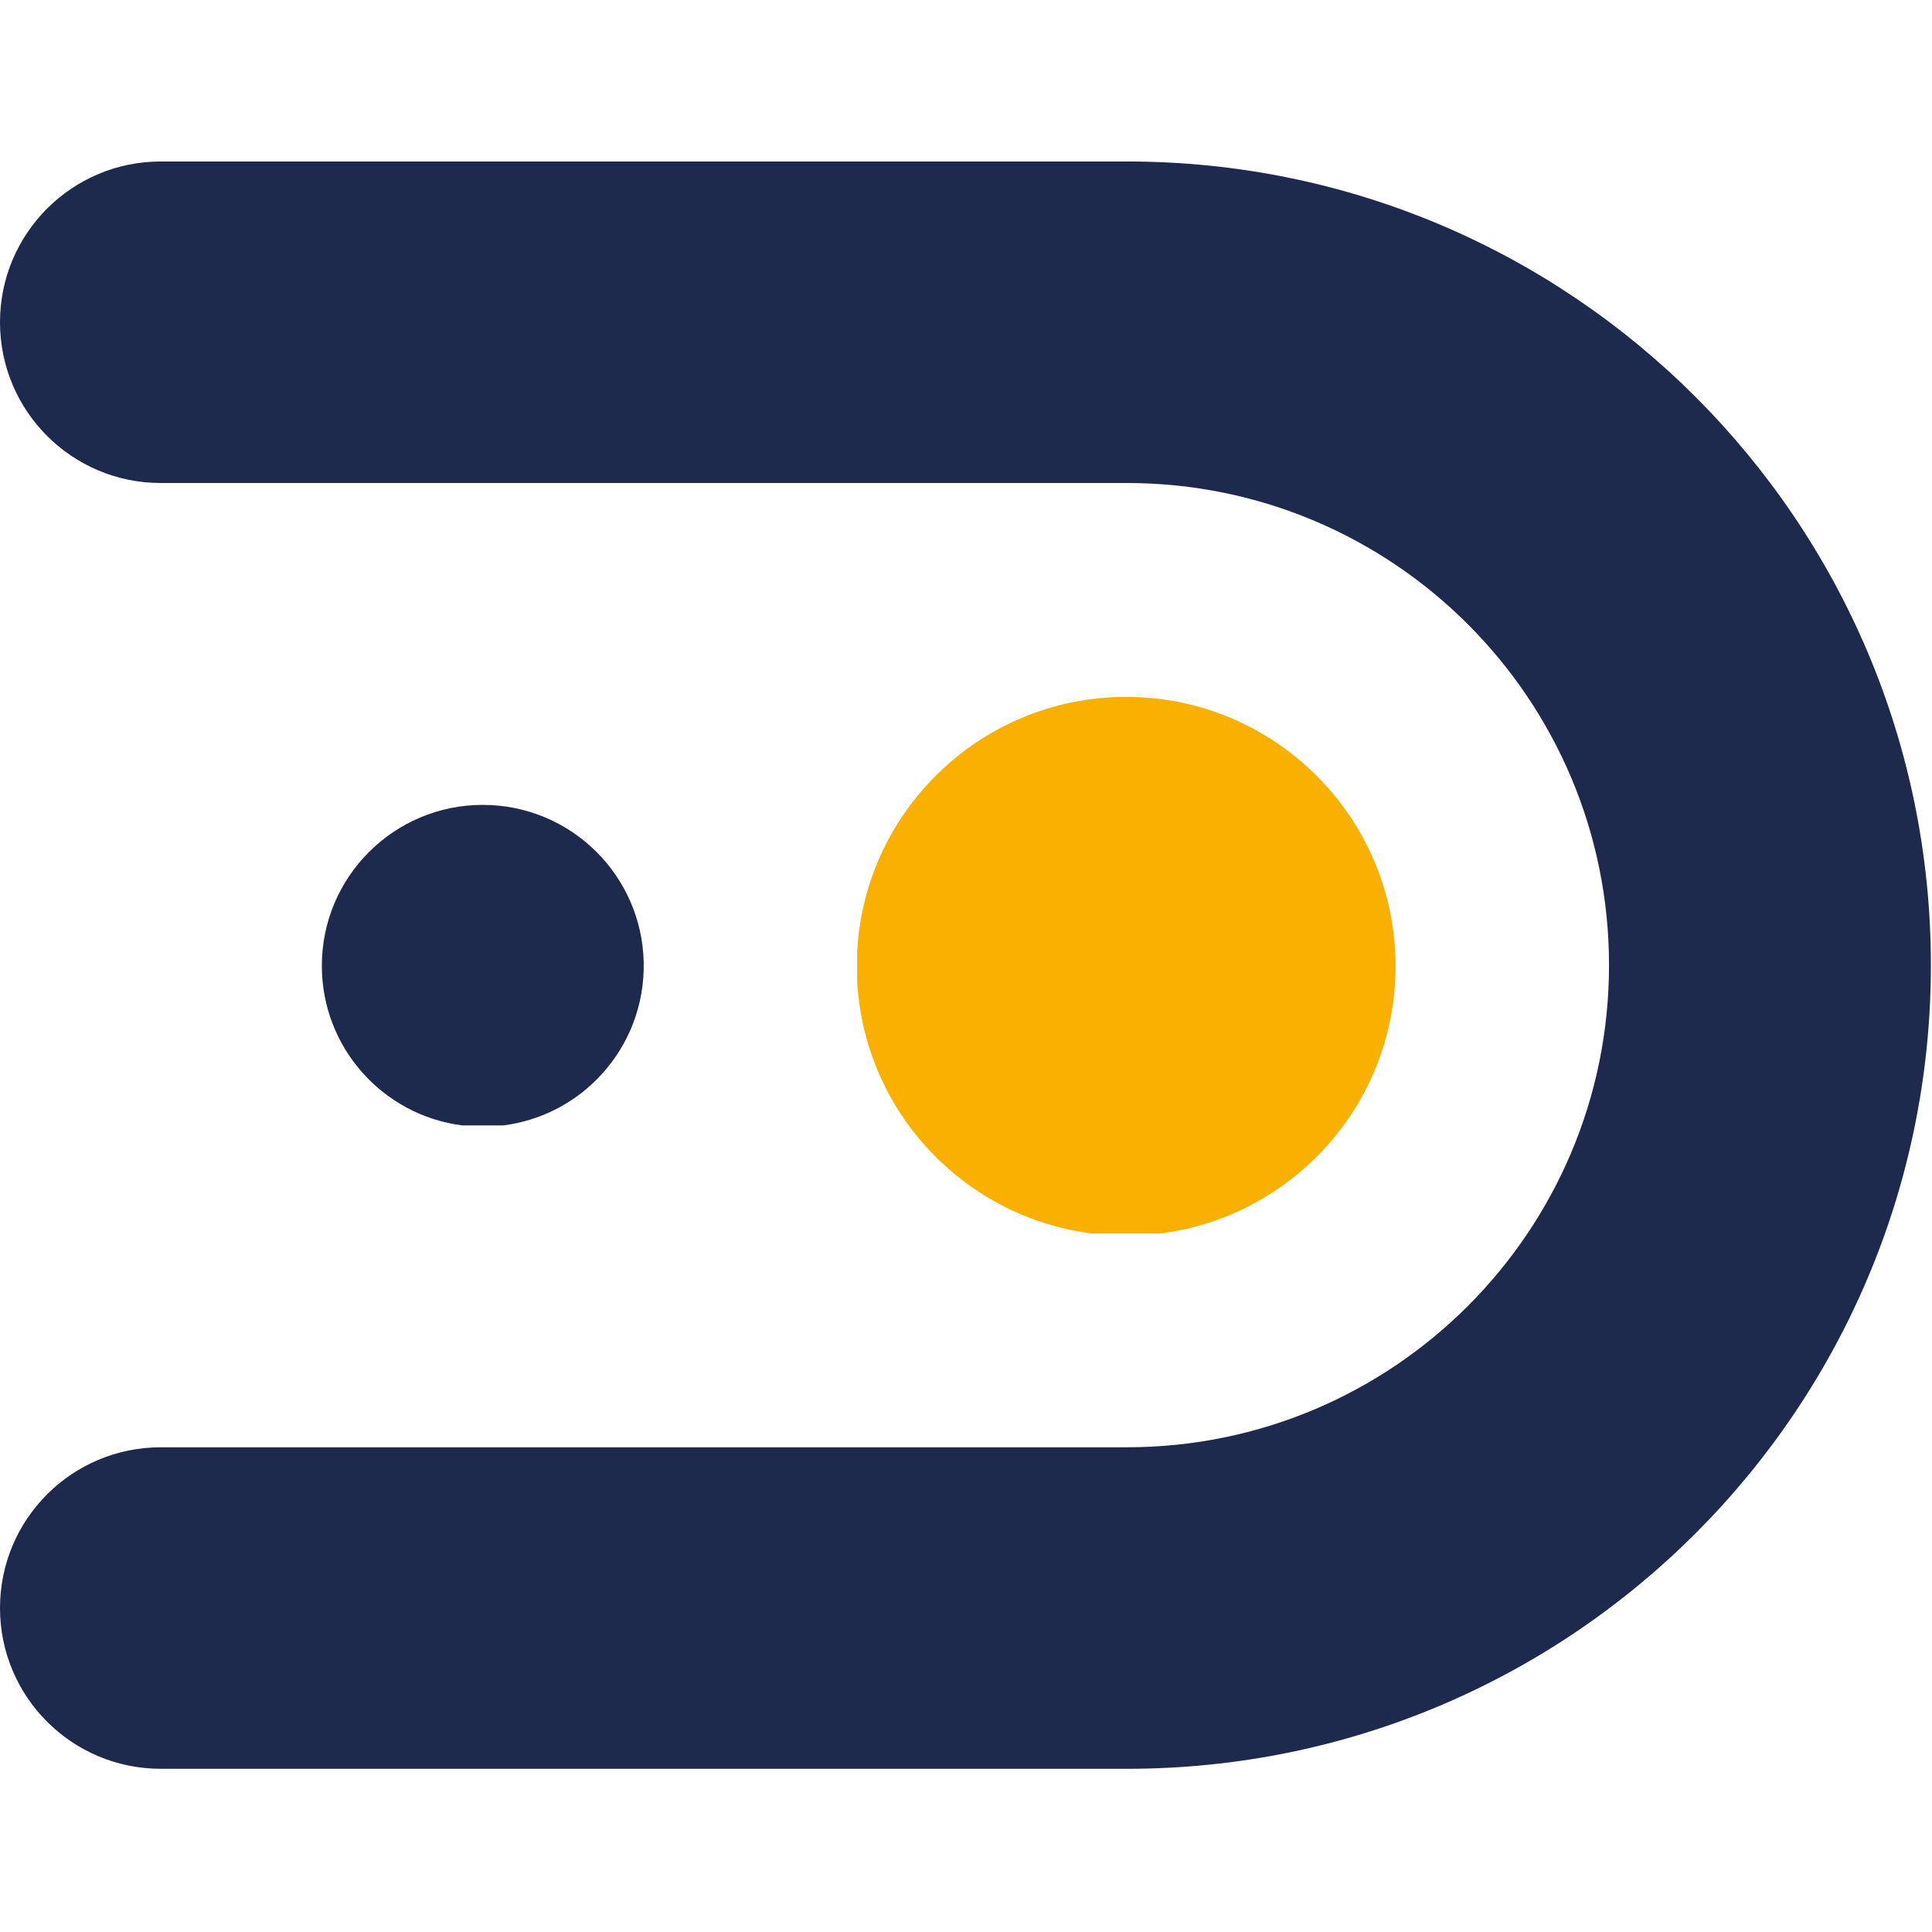
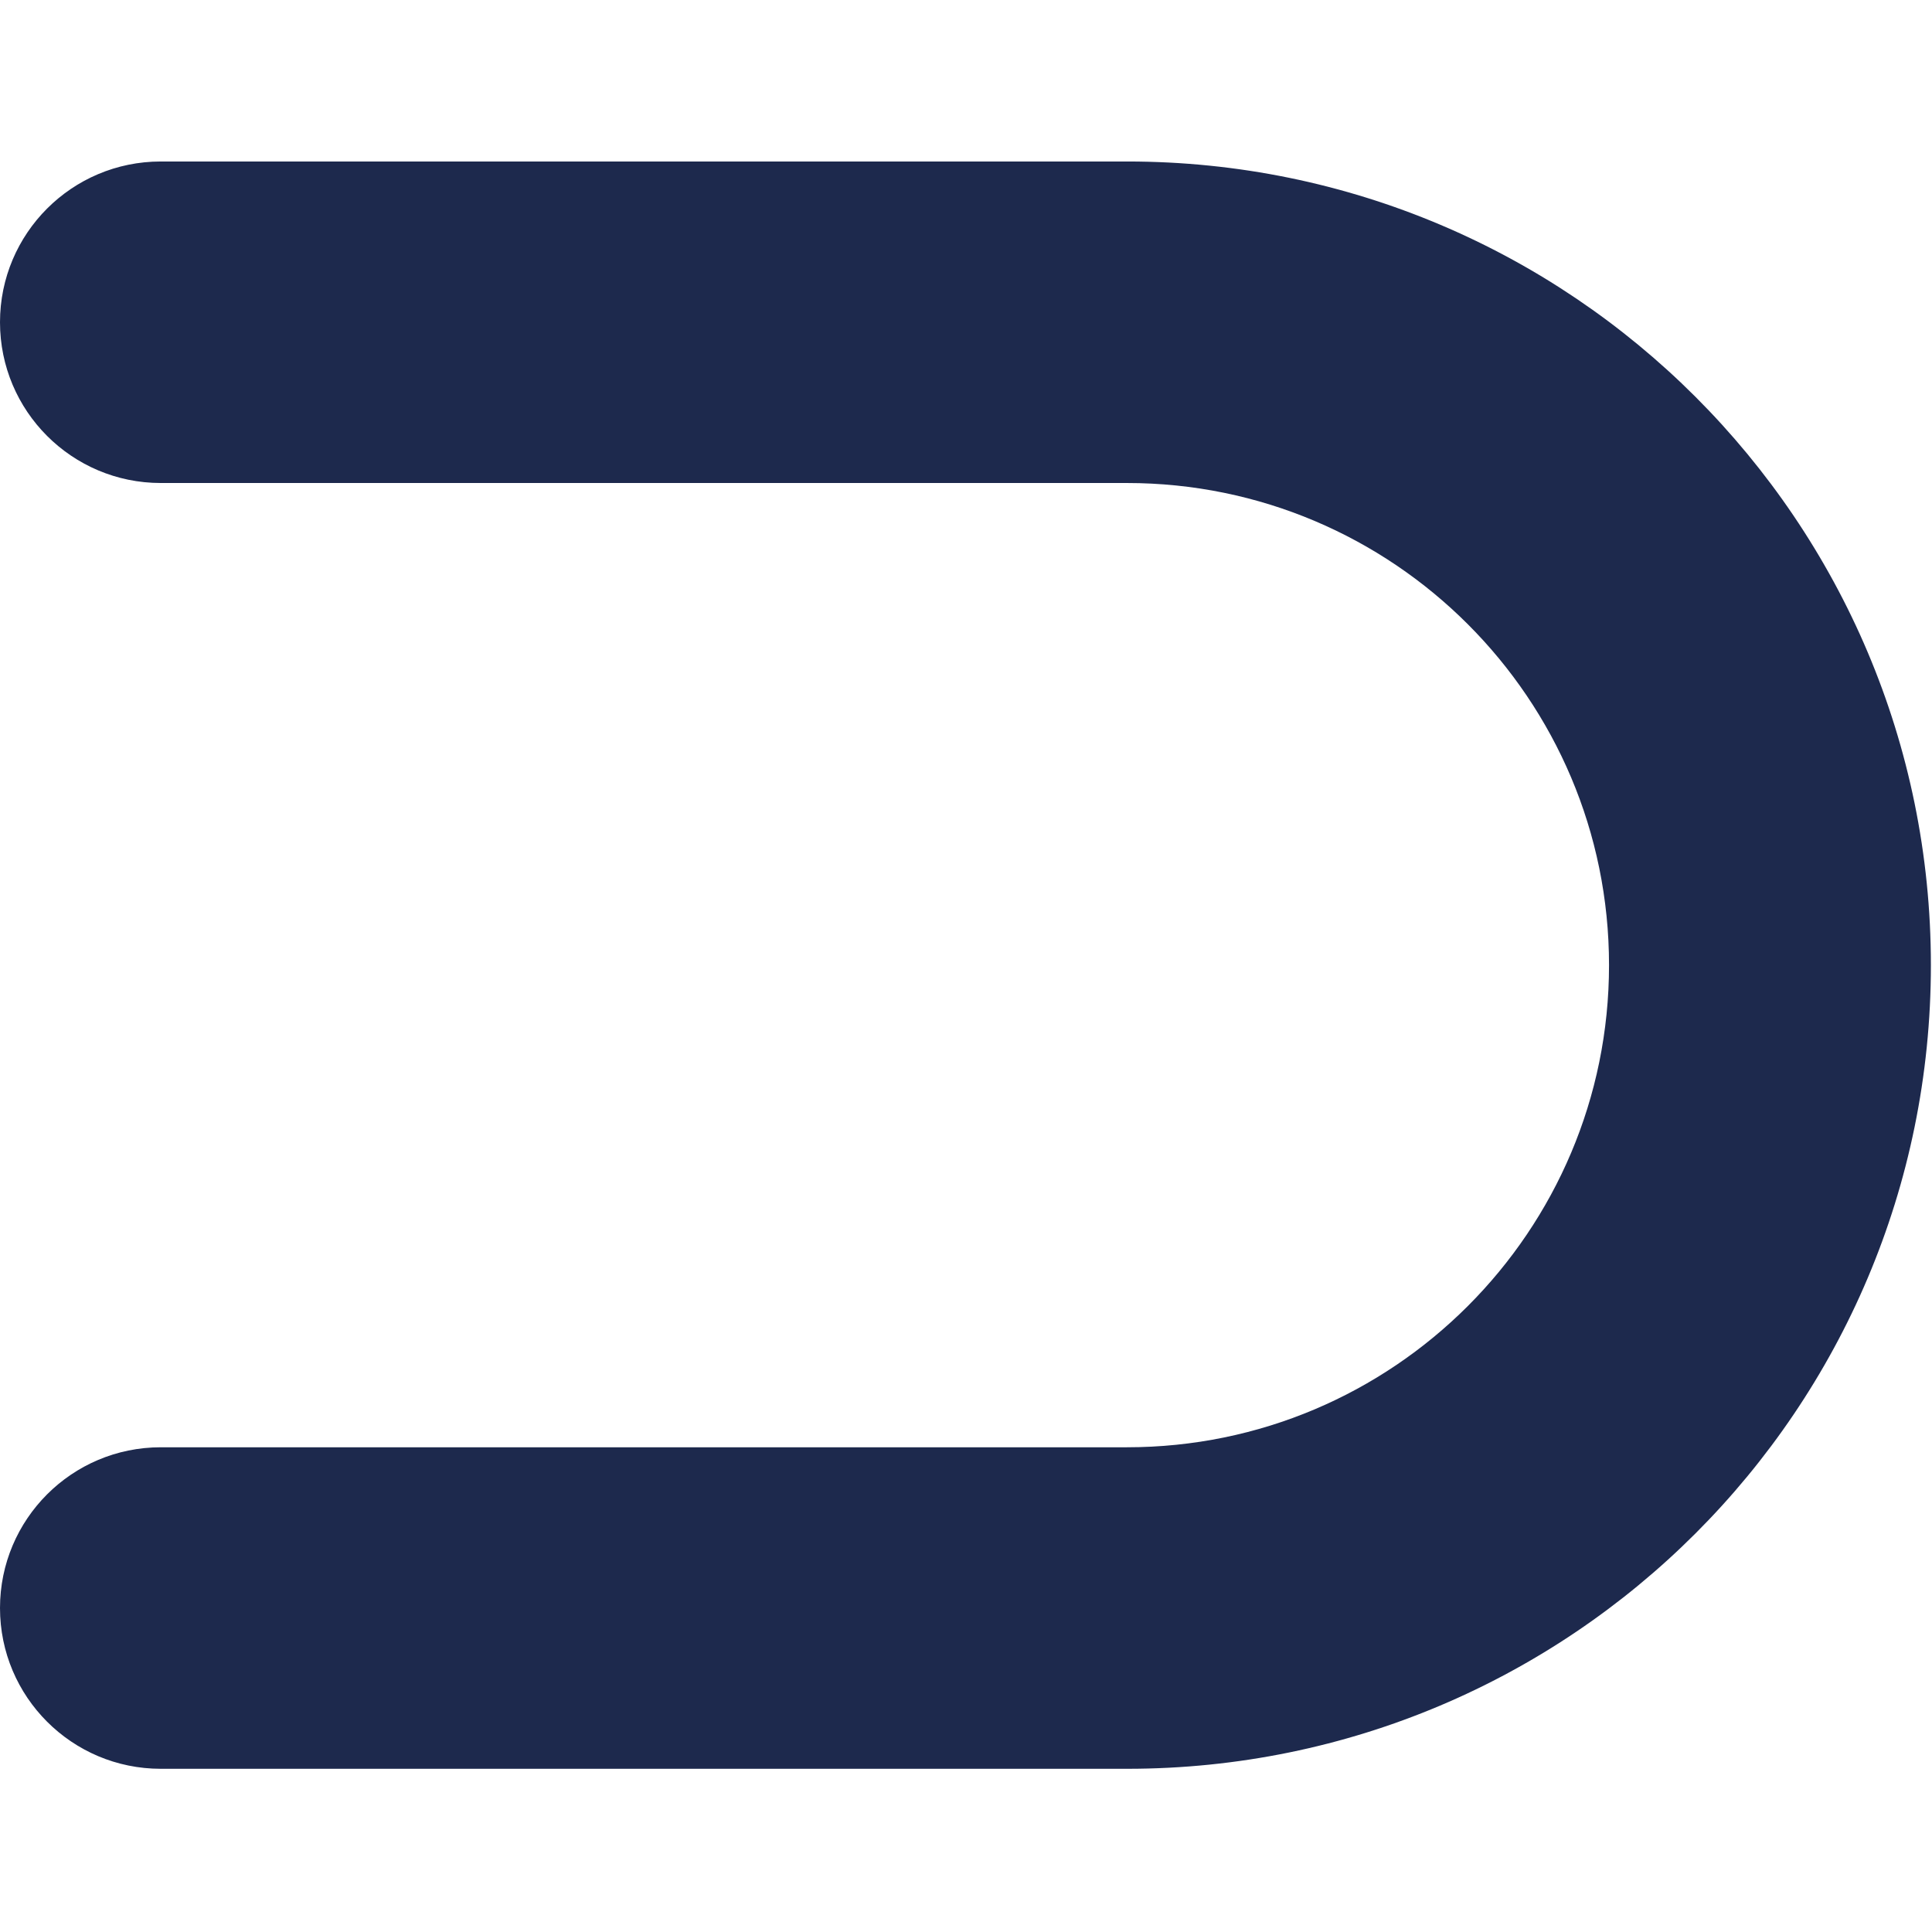
<svg xmlns="http://www.w3.org/2000/svg" version="1.1" width="1000" height="1000">
  <style>
    #light-icon {
      display: inline;
    }
    #dark-icon {
      display: none;
    }

    @media (prefers-color-scheme: dark) {
      #light-icon {
        display: none;
      }
      #dark-icon {
        display: inline;
      }
    }
  </style>
  <g id="light-icon">
    <svg version="1.1" width="1000" height="1000">
      <g>
        <g transform="matrix(1.013,0,0,1.013,-5.684341886080802e-14,83.587)">
          <svg version="1.1" width="987" height="822">
            <svg width="987" height="822" viewBox="0 0 987 822" fill="none">
              <path d="M986.6 410.63C986.6 637.42 802.75 821.26 575.97 821.26H82.14C36.77 821.26 0 784.48 0 739.12C0 693.75 36.78 656.98 82.14 656.98H575.79C711.84 656.98 822.14 546.69 822.14 410.63C822.14 274.58 711.85 164.28 575.79 164.28H82.14C36.77 164.28 0 127.5 0 82.14C0 36.77 36.78 0 82.14 0H575.97C802.76 0 986.6 183.85 986.6 410.63Z" fill="#1D294D" />
-               <path d="M328.89 408.84V413.09C328.33 434.95 319.25 454.7 304.83 469.11C292.29 481.65 275.74 490.14 257.25 492.51H236.12C195.68 487.34 164.45 452.8 164.45 410.96C164.45 388.25 173.65 367.71 188.53 352.83C203.41 337.95 223.97 328.75 246.68 328.75C269.39 328.75 289.95 337.95 304.83 352.83C319.25 367.25 328.33 386.98 328.89 408.84Z" fill="#1D294D" />
-               <path d="M713.07 411.19C713.07 449.2 697.66 483.62 672.75 508.53C651.76 529.52 624.05 543.74 593.1 547.71H557.73C492.46 539.35 441.5 485.29 437.97 418.63V403.77C439.82 368.72 454.81 337.15 478.08 313.89C502.99 288.98 537.4 273.57 575.42 273.57C613.44 273.57 647.85 288.98 672.76 313.89C697.67 338.8 713.08 373.19 713.08 411.2L713.07 411.19Z" fill="#F9B000" />
            </svg>
          </svg>
        </g>
      </g>
    </svg>
  </g>
  <g id="dark-icon">
    <svg version="1.1" width="1000" height="1000">
      <g clip-path="url(#SvgjsClipPath1071)">
        <rect width="1000" height="1000" fill="#ffffff" />
        <g transform="matrix(0.709,0,0,0.709,150,208.511)">
          <svg version="1.1" width="987" height="822">
            <svg width="987" height="822" viewBox="0 0 987 822" fill="none">
              <path d="M986.6 410.63C986.6 637.42 802.75 821.26 575.97 821.26H82.14C36.77 821.26 0 784.48 0 739.12C0 693.75 36.78 656.98 82.14 656.98H575.79C711.84 656.98 822.14 546.69 822.14 410.63C822.14 274.58 711.85 164.28 575.79 164.28H82.14C36.77 164.28 0 127.5 0 82.14C0 36.77 36.78 0 82.14 0H575.97C802.76 0 986.6 183.85 986.6 410.63Z" fill="#1D294D" />
              <path d="M328.89 408.84V413.09C328.33 434.95 319.25 454.7 304.83 469.11C292.29 481.65 275.74 490.14 257.25 492.51H236.12C195.68 487.34 164.45 452.8 164.45 410.96C164.45 388.25 173.65 367.71 188.53 352.83C203.41 337.95 223.97 328.75 246.68 328.75C269.39 328.75 289.95 337.95 304.83 352.83C319.25 367.25 328.33 386.98 328.89 408.84Z" fill="#1D294D" />
              <path d="M713.07 411.19C713.07 449.2 697.66 483.62 672.75 508.53C651.76 529.52 624.05 543.74 593.1 547.71H557.73C492.46 539.35 441.5 485.29 437.97 418.63V403.77C439.82 368.72 454.81 337.15 478.08 313.89C502.99 288.98 537.4 273.57 575.42 273.57C613.44 273.57 647.85 288.98 672.76 313.89C697.67 338.8 713.08 373.19 713.08 411.2L713.07 411.19Z" fill="#F9B000" />
            </svg>
          </svg>
        </g>
      </g>
      <defs>
        <clipPath id="SvgjsClipPath1071">
          <rect width="1000" height="1000" x="0" y="0" rx="500" ry="500" />
        </clipPath>
      </defs>
    </svg>
  </g>
</svg>